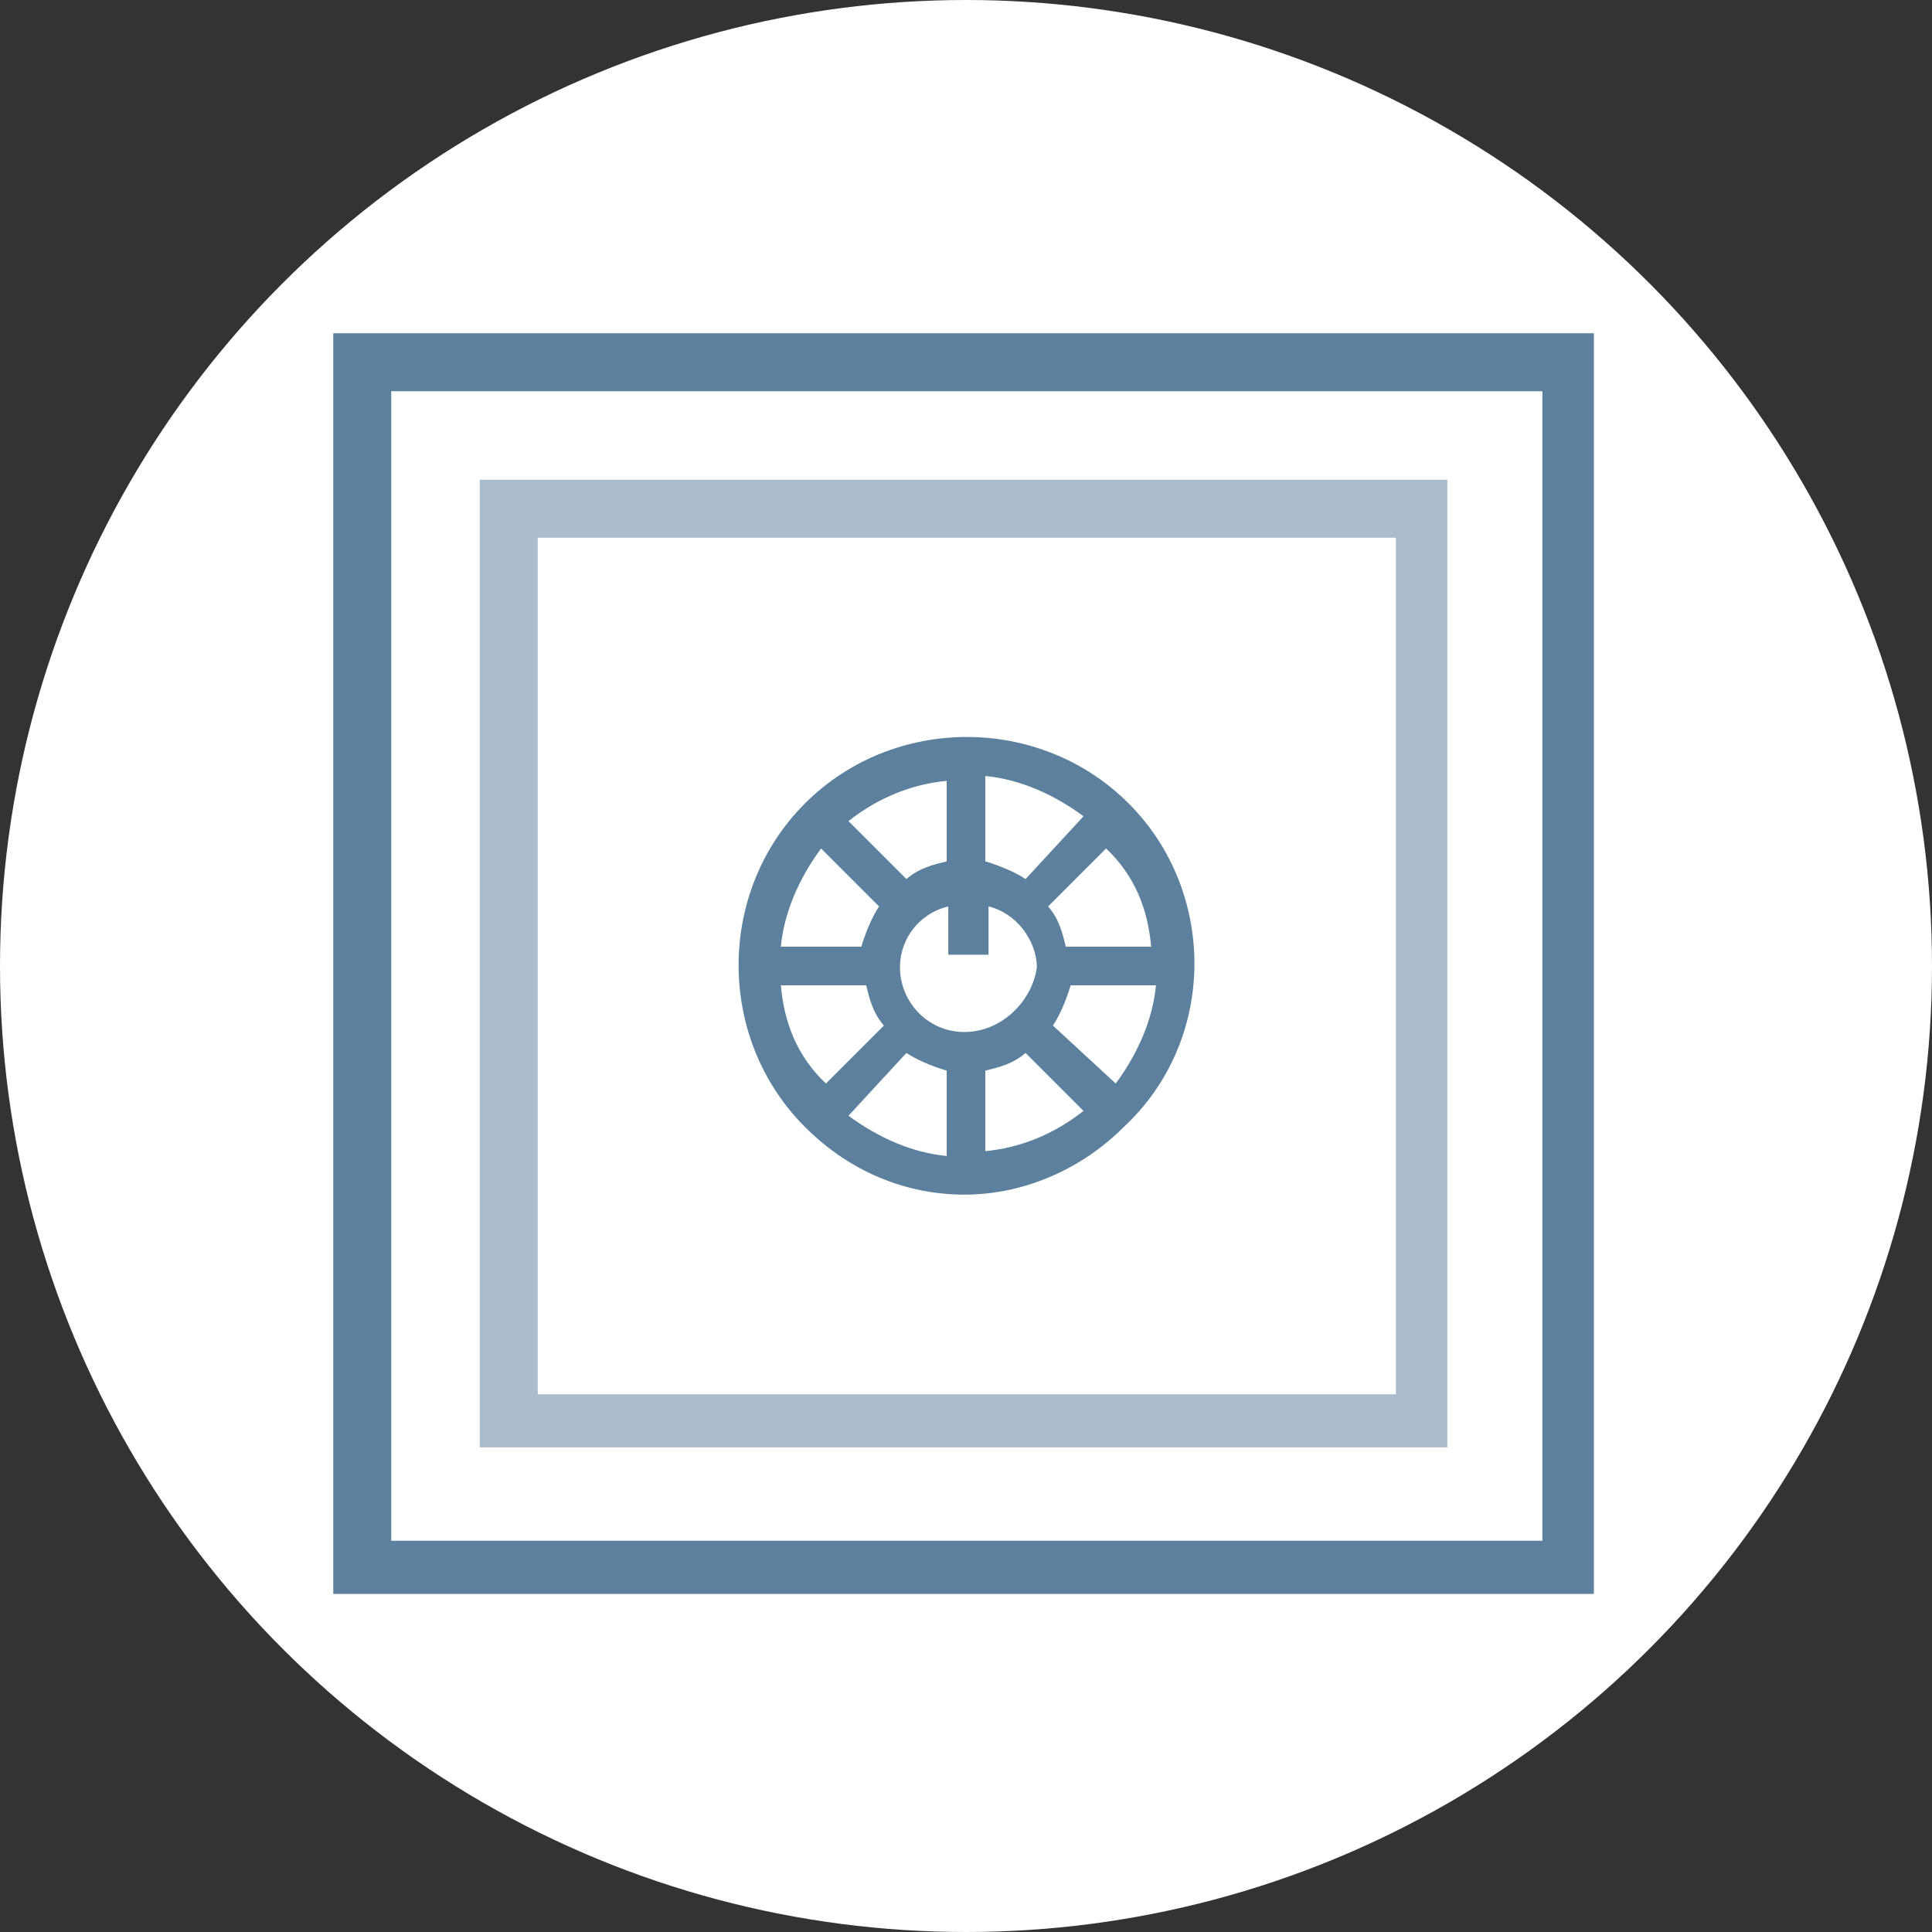
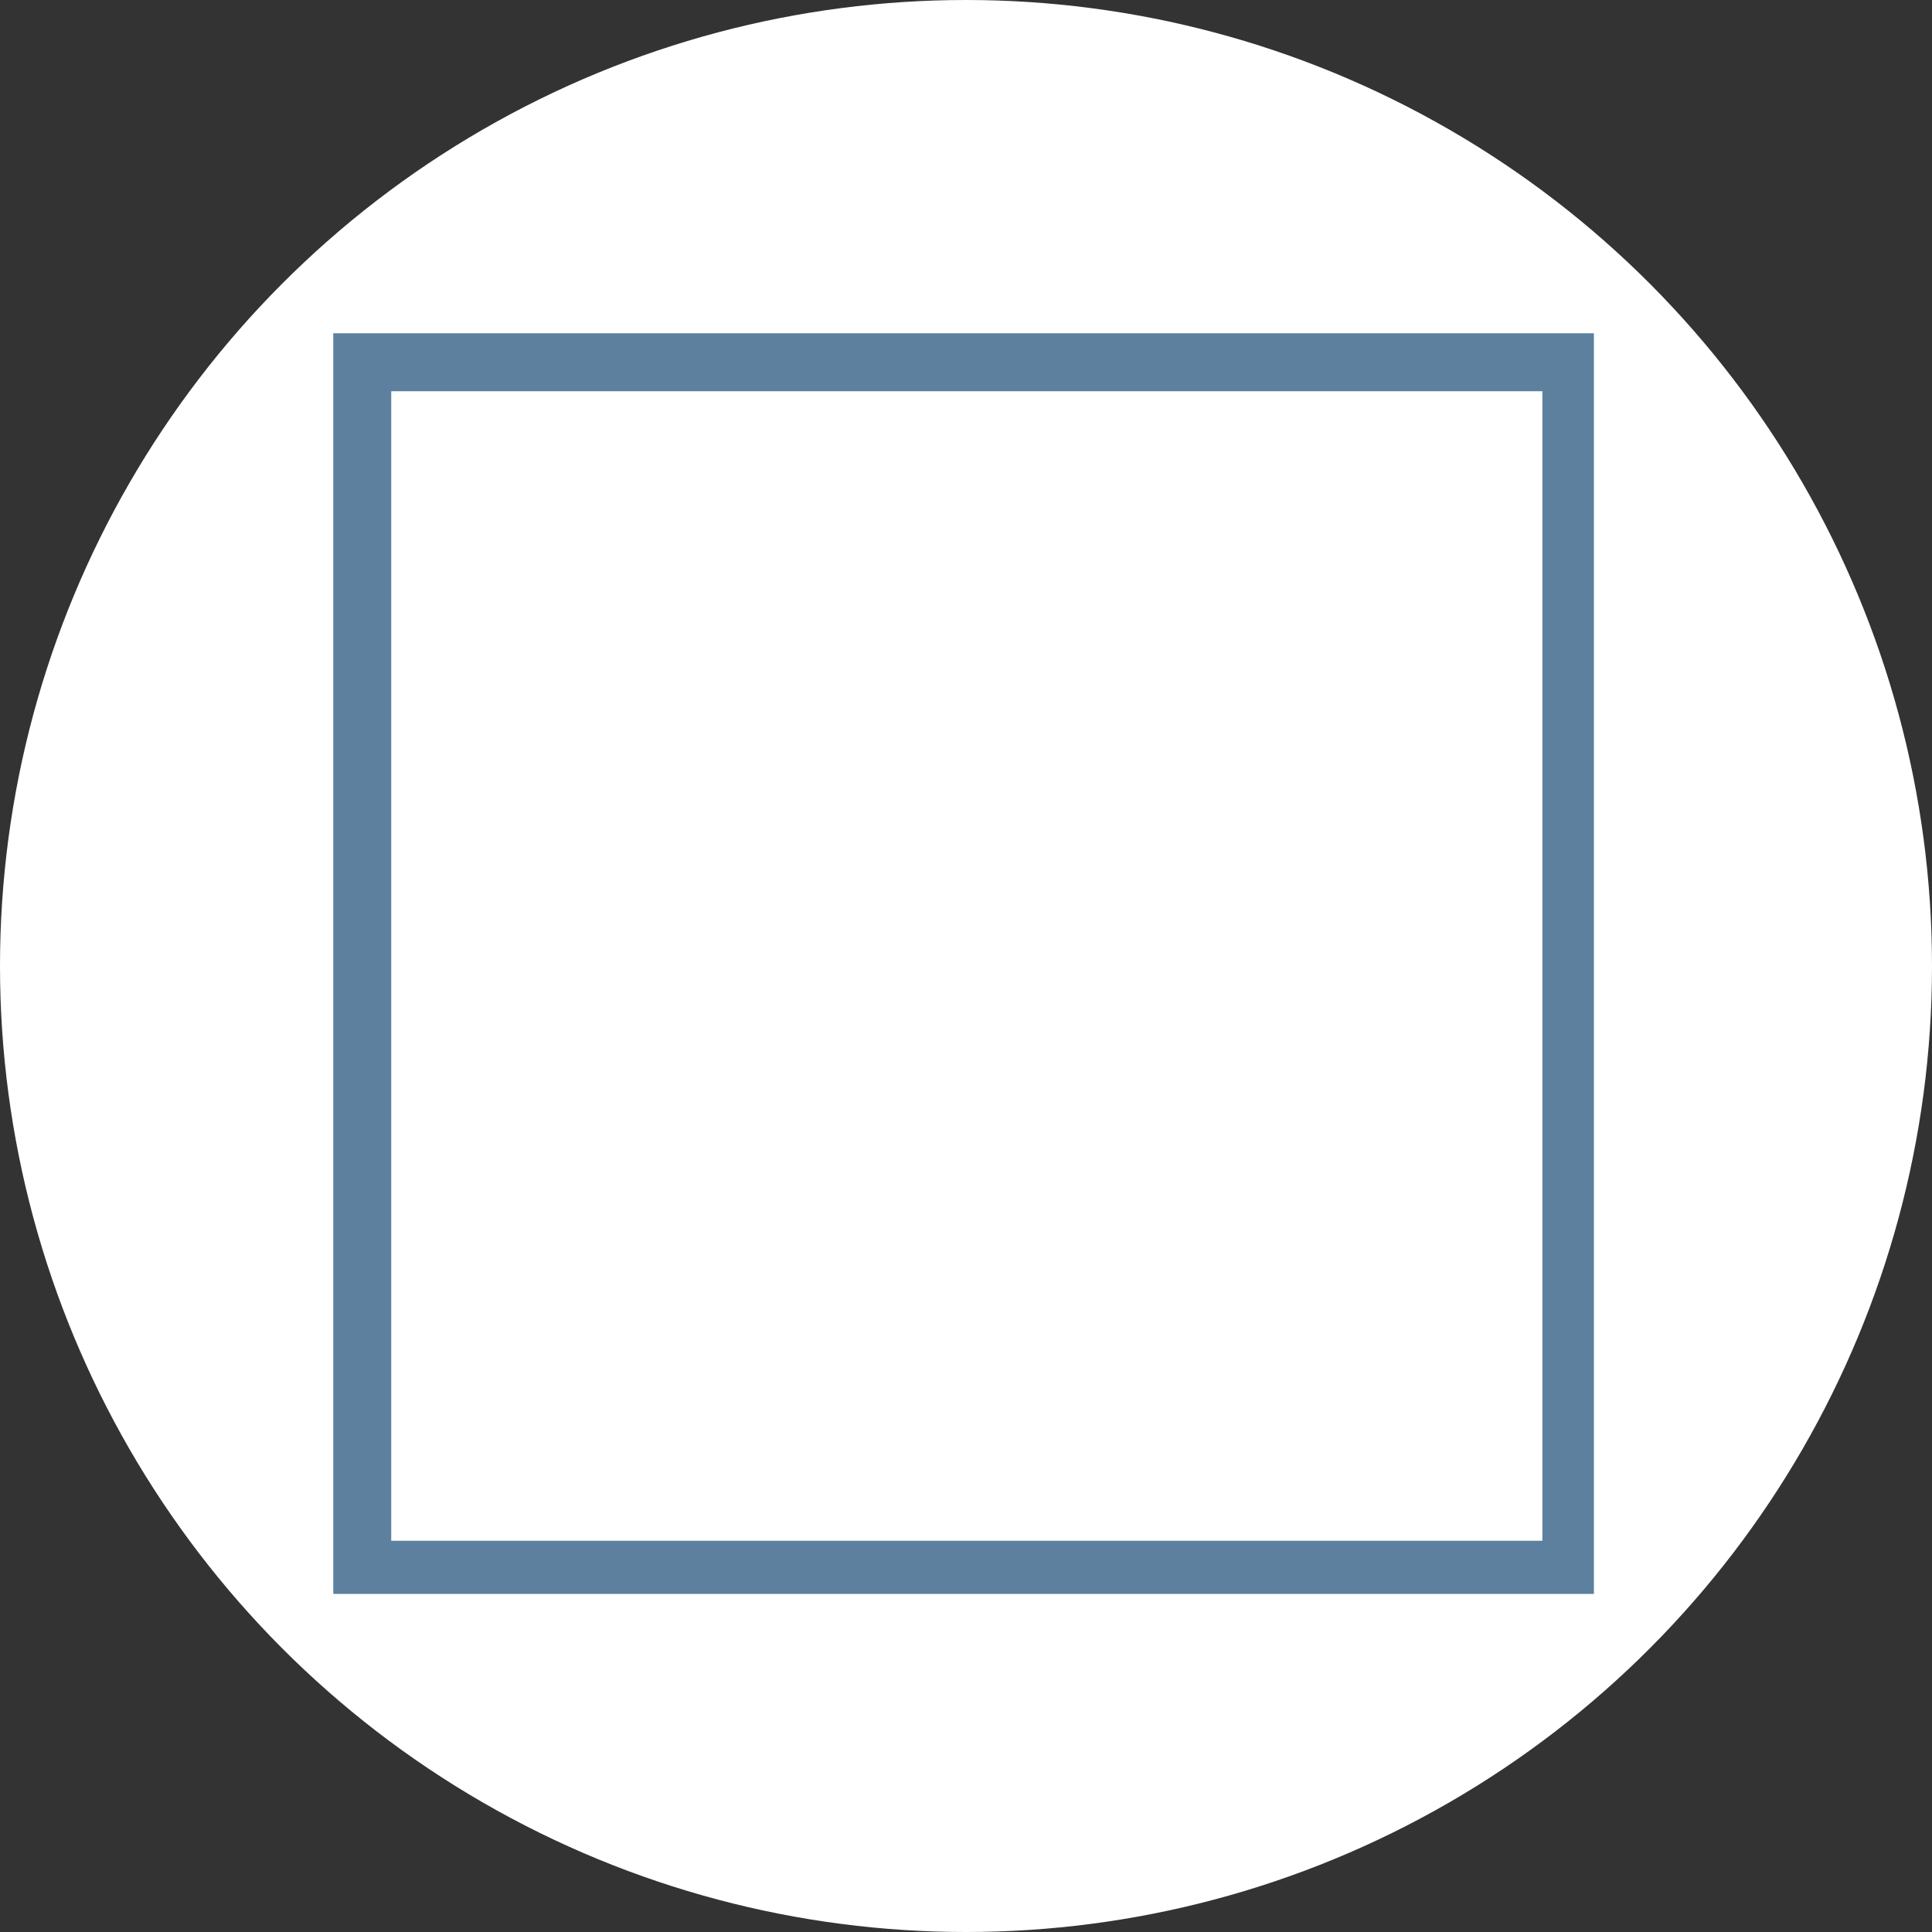
<svg xmlns="http://www.w3.org/2000/svg" version="1.1" id="Ebene_1" x="0px" y="0px" viewBox="0 0 120 120" style="enable-background:new 0 0 120 120;" xml:space="preserve">
  <rect x="0" y="0" width="120" height="120" fill="#333333" stroke="none" />
  <style type="text/css">
	.st0{fill:#FFFFFF;}
	.st1{fill:none;}
	.st2{fill:#5C809E;}
	.st3{fill:#ABBDCD;}
</style>
  <g>
    <circle class="st0" cx="60" cy="60" r="60" />
  </g>
  <g id="Ebene_2_1_">
    <rect class="st1" width="120" height="120" />
  </g>
  <g id="sicher">
    <g>
-       <path class="st2" d="M70.1,49.9c-5.5-5.5-14.6-5.5-20.1,0s-5.5,14.6,0,20.1c2.8,2.8,6.3,4.2,9.9,4.2s7.2-1.5,9.9-4.2    C75.6,64.6,75.6,55.4,70.1,49.9z M48.5,58.8c0.2-2.1,1.1-4.2,2.5-6.1l3.6,3.6c-0.4,0.6-0.8,1.5-1.1,2.5    C53.5,58.8,48.5,58.8,48.5,58.8z M59.9,64.1c-2.3,0-4-1.9-4-4c0-1.9,1.3-3.4,3-3.8v3h2.5v-3c1.7,0.4,3,2.1,3,3.8    C64.1,62.2,62.2,64.1,59.9,64.1z M63.7,54.6c-0.6-0.4-1.5-0.8-2.5-1.1v-5.3c2.1,0.2,4.2,1.1,6.1,2.5L63.7,54.6z M58.8,53.5    c-0.8,0.2-1.7,0.4-2.5,1.1L52.7,51c1.9-1.5,4-2.3,6.1-2.5C58.8,48.5,58.8,53.5,58.8,53.5z M56.3,65.4c0.6,0.4,1.5,0.8,2.5,1.1v5.3    c-2.1-0.2-4.2-1.1-6.1-2.5L56.3,65.4z M61.2,66.5c0.8-0.2,1.7-0.4,2.5-1.1l3.6,3.6c-1.9,1.5-4,2.3-6.1,2.5    C61.2,71.5,61.2,66.5,61.2,66.5z M65.4,63.7c0.4-0.6,0.8-1.5,1.1-2.5h5.3c-0.2,2.1-1.1,4.2-2.5,6.1L65.4,63.7z M71.5,58.8h-5.3    c-0.2-0.8-0.4-1.7-1.1-2.5l3.6-3.6C70.5,54.4,71.3,56.5,71.5,58.8z M48.5,61.2h5.3c0.2,0.8,0.4,1.7,1.1,2.5l-3.6,3.6    C49.5,65.6,48.7,63.5,48.5,61.2z" />
-       <path class="st3" d="M89.9,89.9H29.8V29.8h60.1V89.9z M33.4,86.6h53.3V33.4H33.4V86.6z" />
      <path class="st2" d="M99,99H20.7V20.7H99V99z M24.3,95.7h71.5V24.3H24.3V95.7z" />
    </g>
  </g>
</svg>